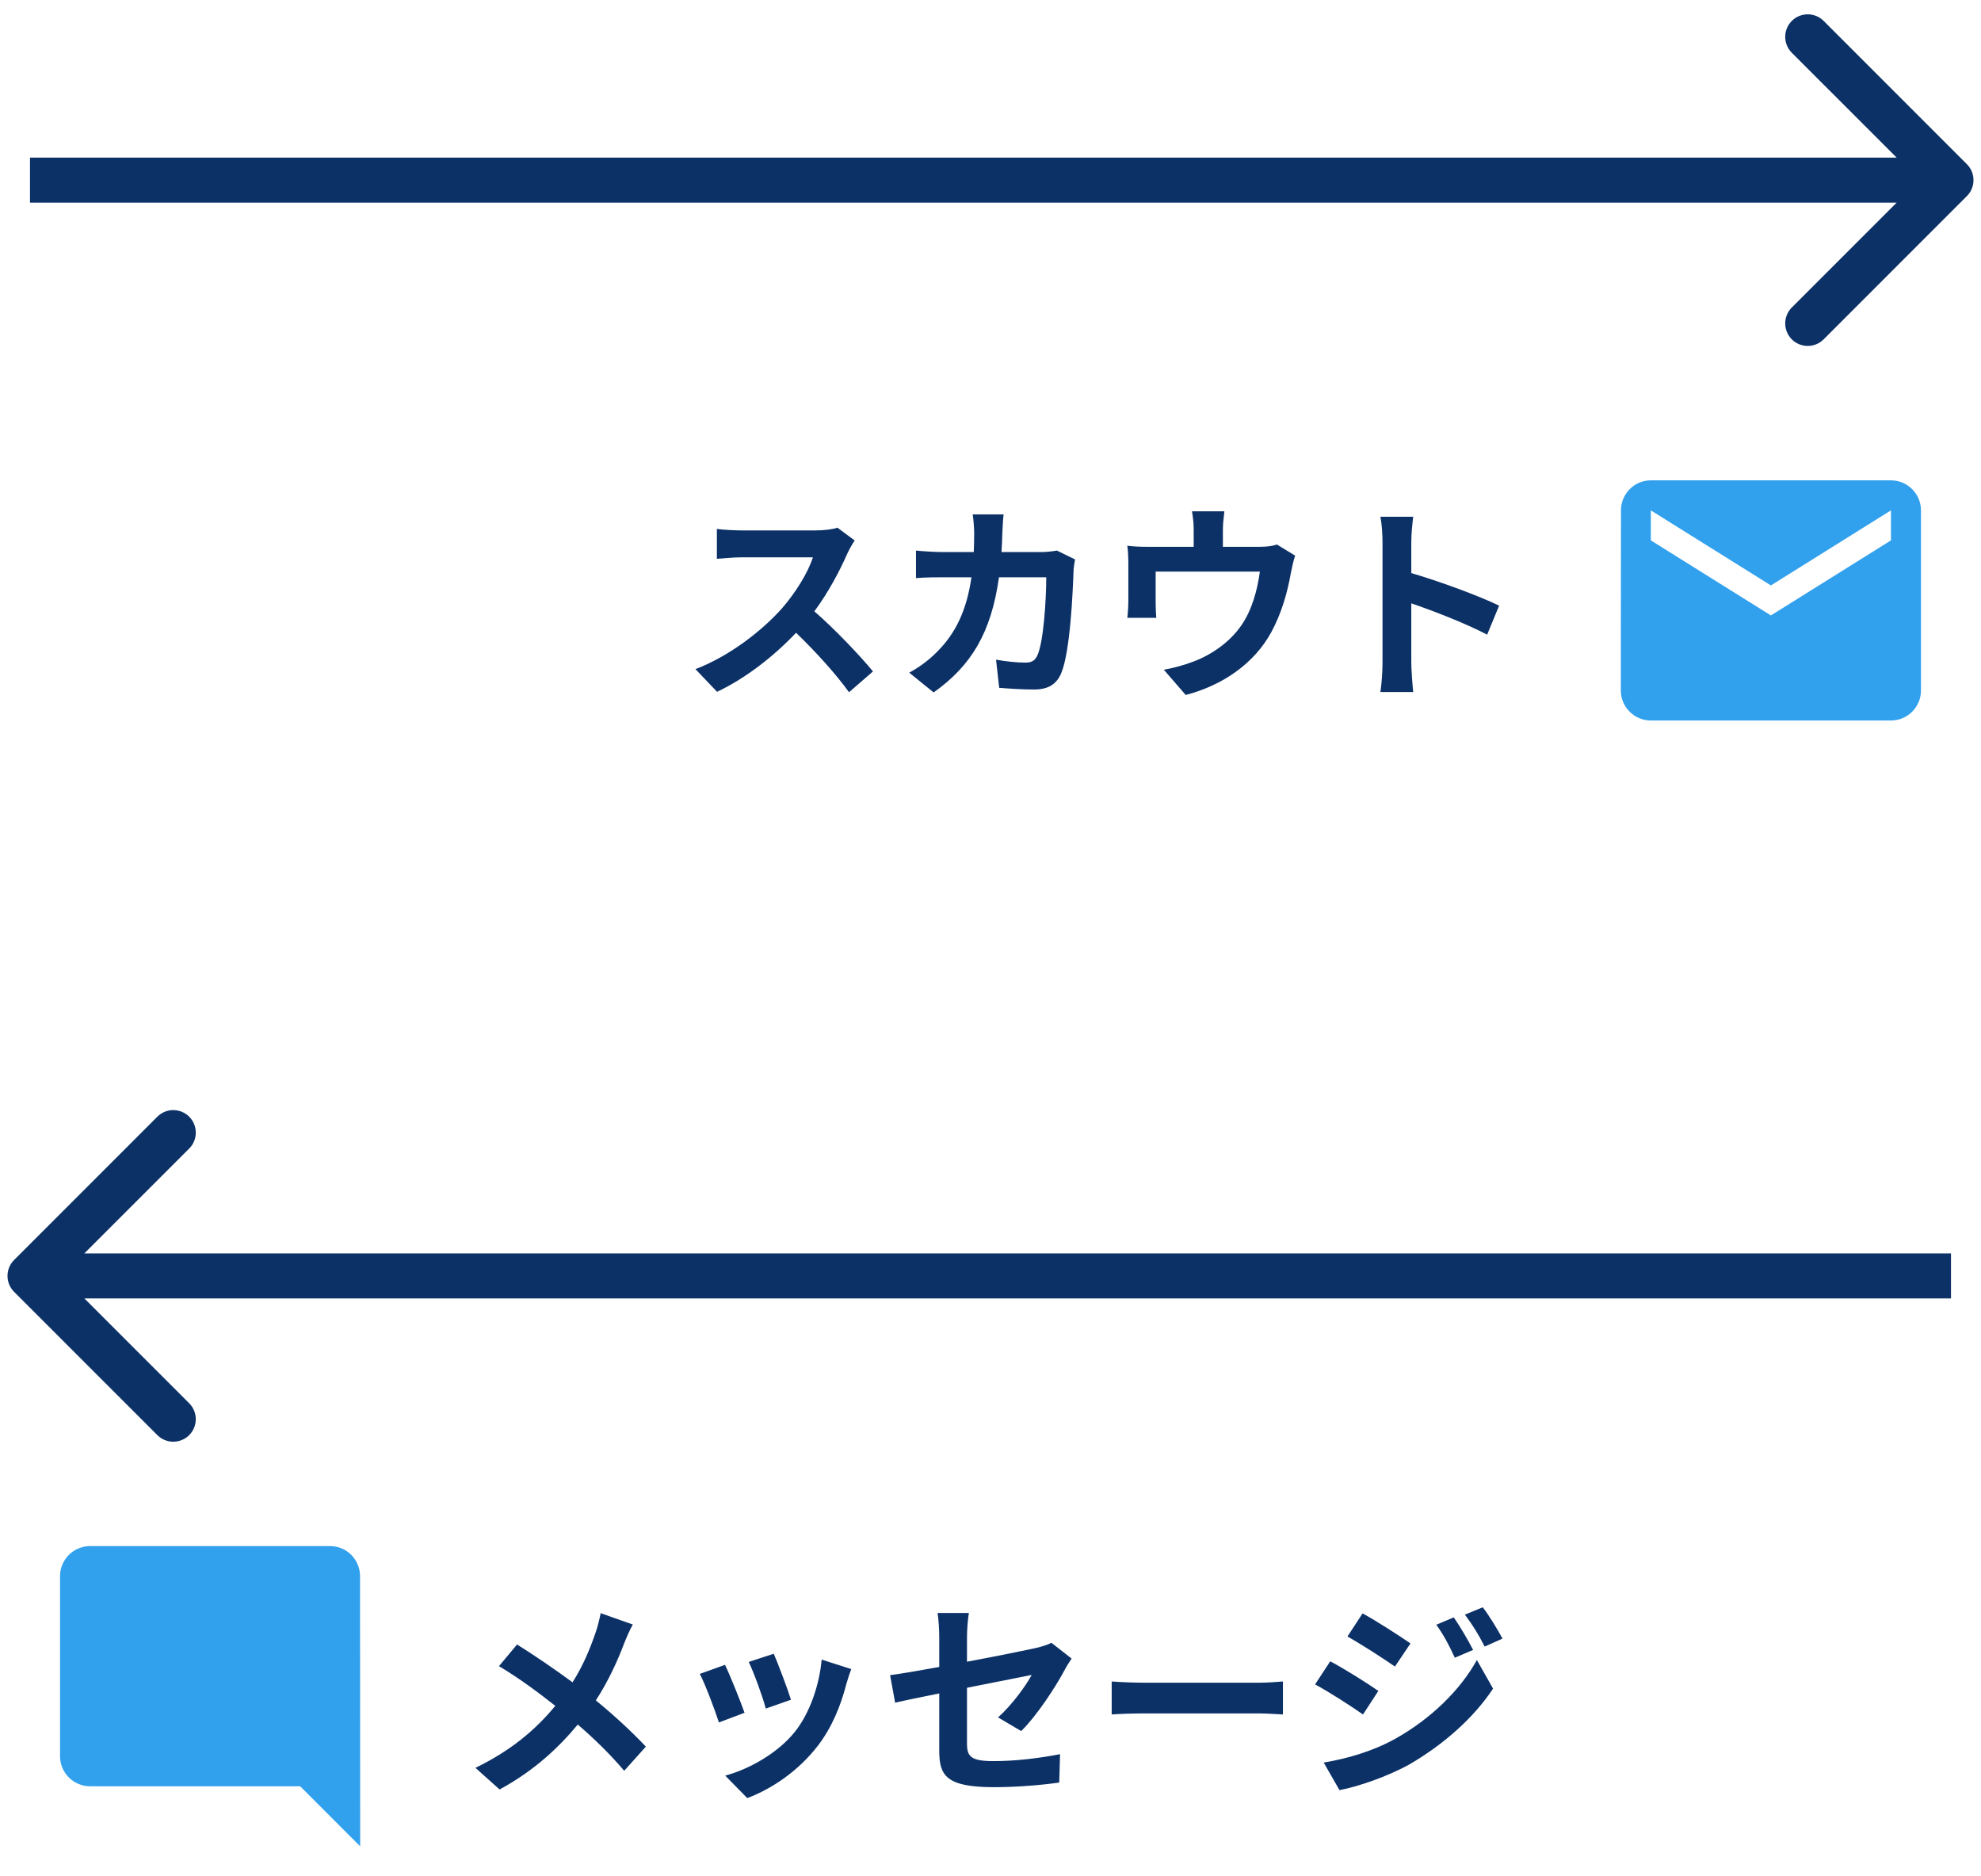
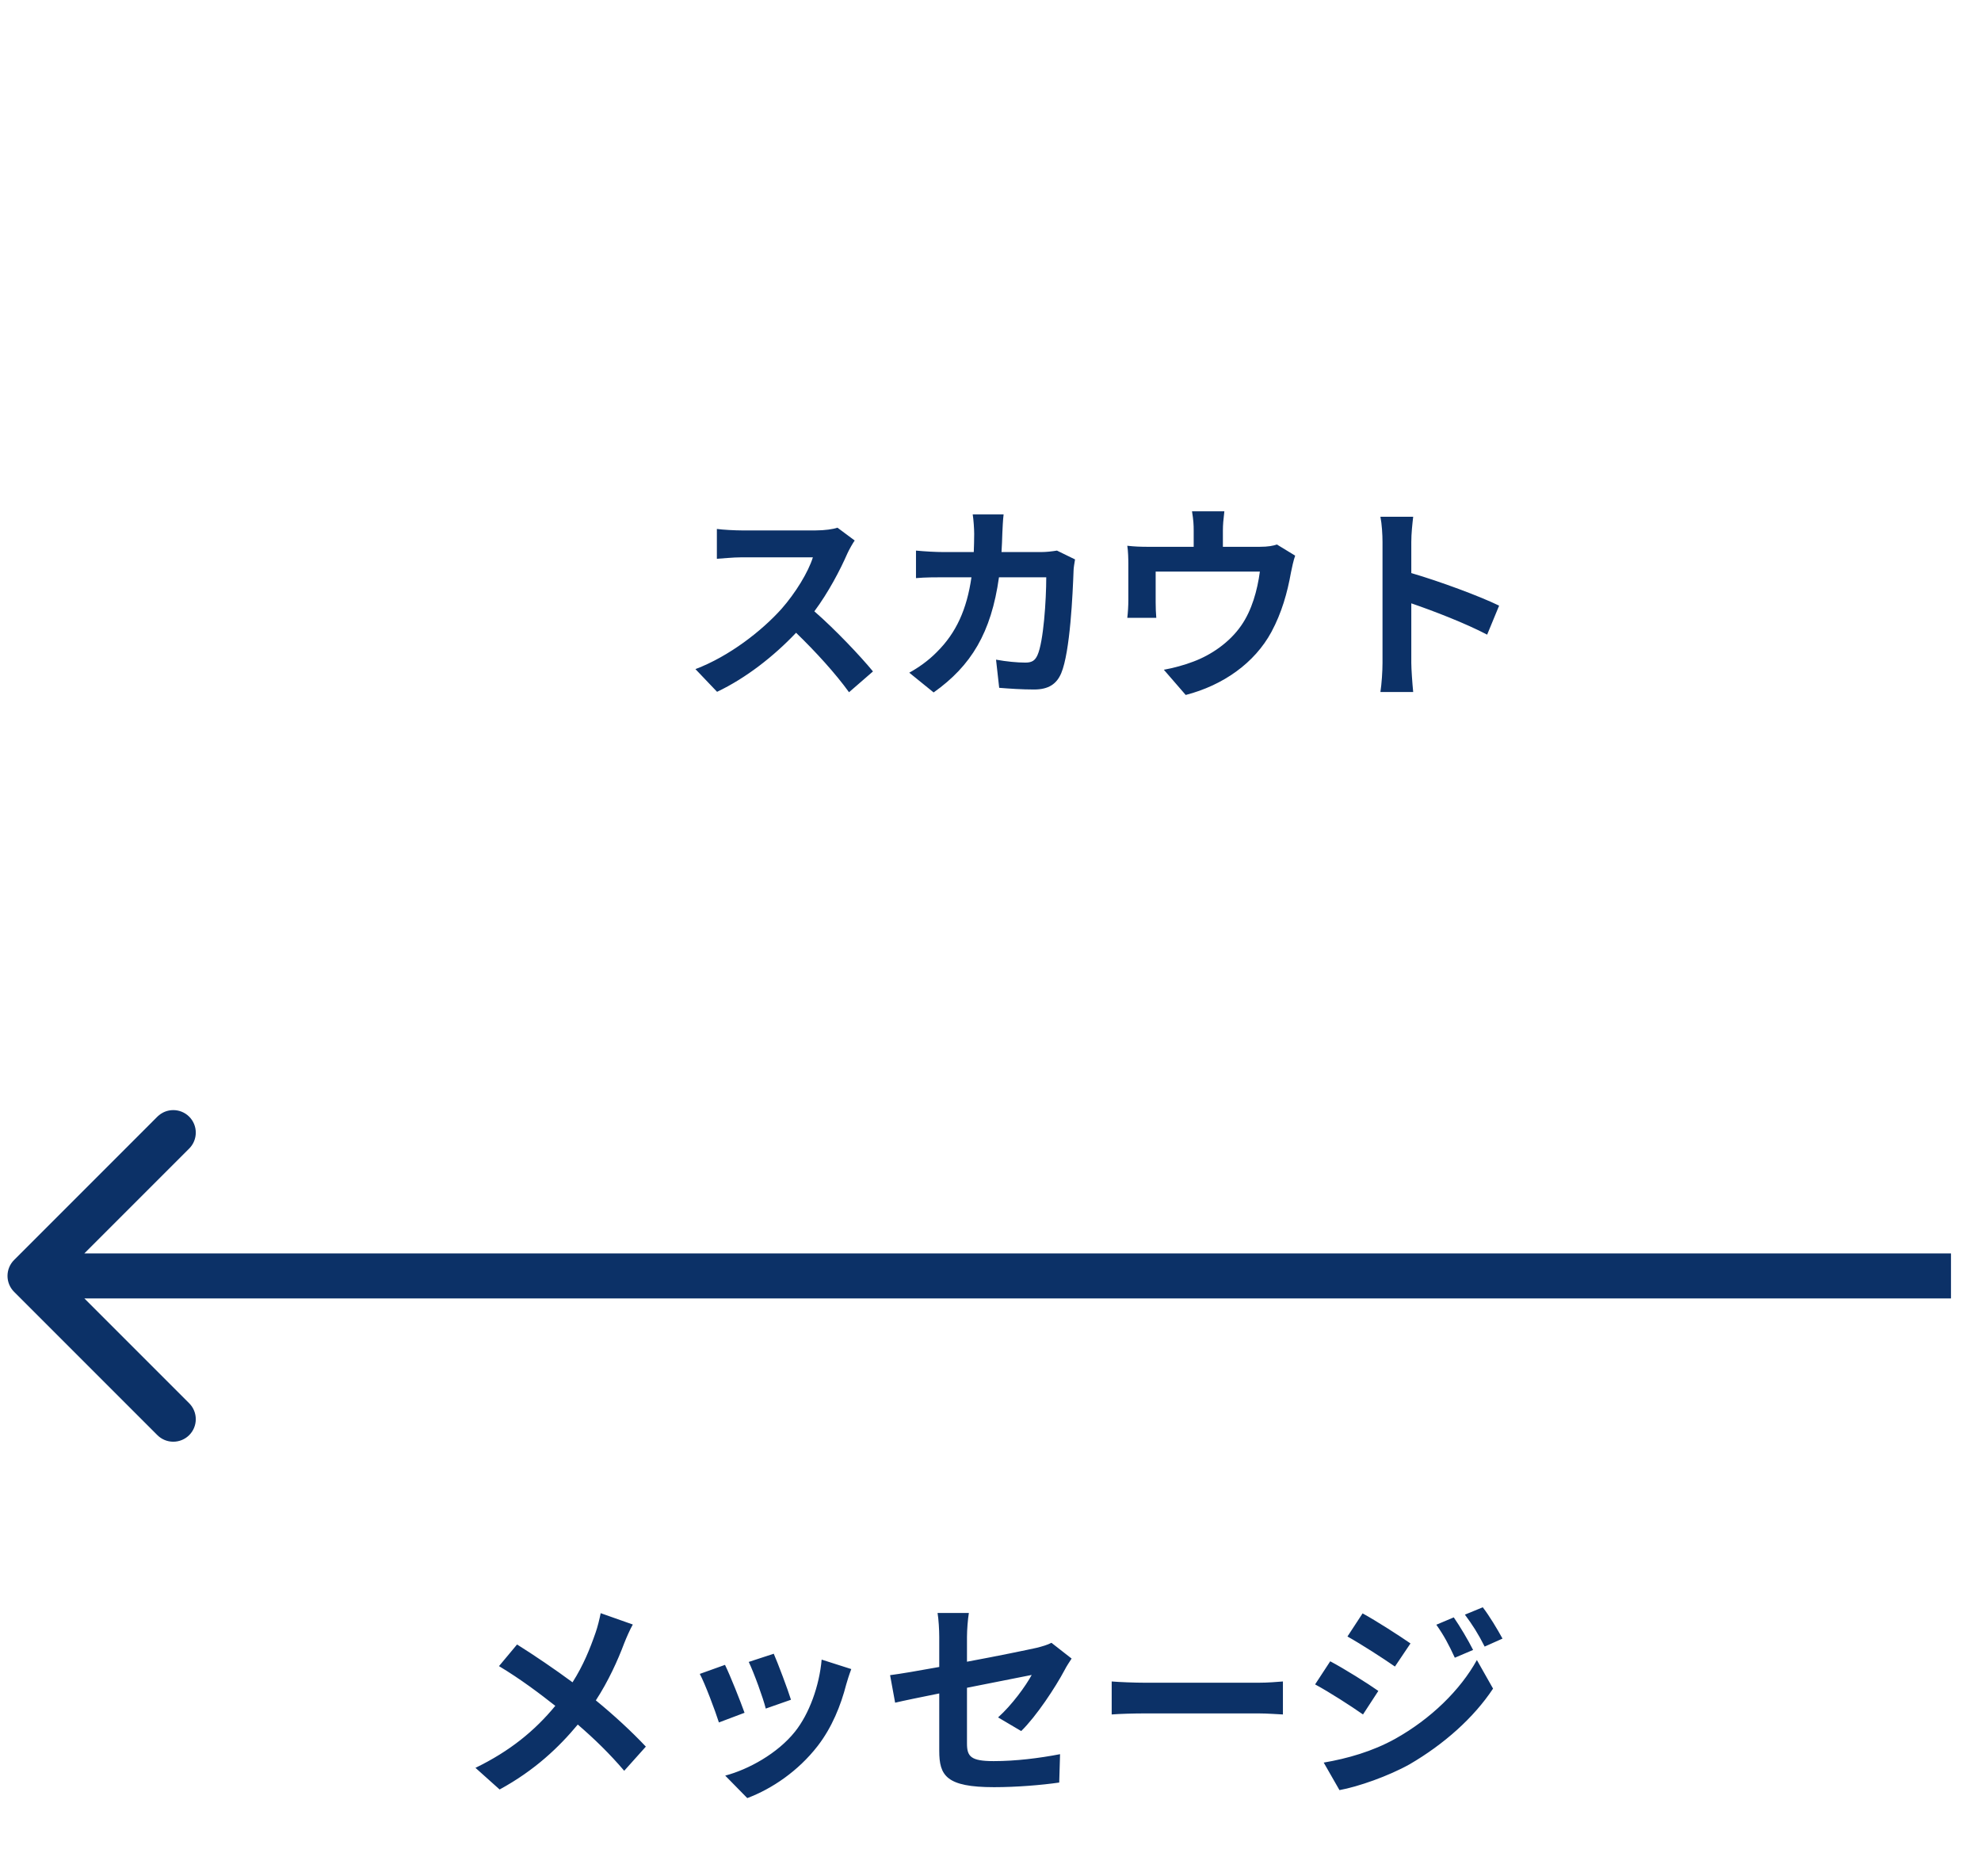
<svg xmlns="http://www.w3.org/2000/svg" width="132" height="125" viewBox="0 0 132 125" fill="none">
-   <path d="M131.061 13.061C131.646 12.475 131.646 11.525 131.061 10.939L121.515 1.393C120.929 0.808 119.979 0.808 119.393 1.393C118.808 1.979 118.808 2.929 119.393 3.515L127.879 12L119.393 20.485C118.808 21.071 118.808 22.021 119.393 22.607C119.979 23.192 120.929 23.192 121.515 22.607L131.061 13.061ZM2 13.5H130V10.5H2V13.5Z" fill="#0C3167" />
  <path d="M55.803 35.154C55.523 35.252 54.963 35.336 54.347 35.336H49.419C48.999 35.336 48.145 35.294 47.767 35.238V37.226C48.061 37.212 48.831 37.128 49.419 37.128H54.165C53.857 38.122 53.003 39.508 52.079 40.558C50.763 42.028 48.593 43.722 46.339 44.576L47.781 46.088C49.699 45.178 51.561 43.722 53.045 42.154C54.361 43.428 55.663 44.856 56.573 46.116L58.169 44.73C57.343 43.722 55.649 41.93 54.263 40.726C55.201 39.466 55.985 37.968 56.461 36.876C56.587 36.596 56.839 36.162 56.951 36.008L55.803 35.154ZM70.429 36.68C70.079 36.736 69.715 36.778 69.365 36.778H66.733C66.761 36.372 66.775 35.952 66.789 35.518C66.803 35.182 66.831 34.594 66.873 34.272H64.815C64.871 34.608 64.913 35.252 64.913 35.56C64.913 35.98 64.899 36.386 64.885 36.778H62.883C62.351 36.778 61.623 36.736 61.035 36.68V38.514C61.637 38.458 62.407 38.458 62.883 38.458H64.731C64.423 40.586 63.723 42.154 62.421 43.442C61.861 44.016 61.175 44.492 60.587 44.814L62.211 46.13C64.717 44.352 66.047 42.154 66.565 38.458H69.715C69.715 39.97 69.533 42.77 69.127 43.652C68.973 43.988 68.777 44.142 68.329 44.142C67.783 44.142 67.055 44.072 66.369 43.946L66.579 45.822C67.265 45.878 68.105 45.934 68.903 45.934C69.869 45.934 70.401 45.57 70.709 44.856C71.311 43.428 71.479 39.522 71.535 38.01C71.535 37.856 71.591 37.506 71.633 37.268L70.429 36.68ZM85.083 36.274C84.845 36.358 84.509 36.428 83.921 36.428H81.485V35.35C81.485 34.958 81.513 34.664 81.583 34.062H79.427C79.525 34.664 79.539 34.958 79.539 35.35V36.428H76.543C76.011 36.428 75.605 36.414 75.115 36.358C75.171 36.694 75.185 37.254 75.185 37.562V39.984C75.185 40.362 75.157 40.81 75.115 41.16H77.047C77.019 40.88 77.005 40.446 77.005 40.124V38.08H83.949C83.781 39.326 83.417 40.656 82.703 41.678C81.919 42.812 80.687 43.638 79.525 44.072C78.951 44.296 78.181 44.506 77.551 44.618L79.007 46.298C81.499 45.654 83.599 44.17 84.719 42.098C85.405 40.824 85.783 39.48 86.021 38.136C86.077 37.856 86.189 37.324 86.301 37.016L85.083 36.274ZM99.891 40.348C98.603 39.718 95.915 38.724 94.039 38.178V36.12C94.039 35.532 94.109 34.916 94.165 34.426H91.981C92.079 34.916 92.121 35.616 92.121 36.12V44.156C92.121 44.716 92.065 45.556 91.981 46.102H94.165C94.109 45.542 94.039 44.562 94.039 44.156V40.194C95.551 40.712 97.651 41.524 99.093 42.28L99.891 40.348Z" fill="#0C3167" />
-   <path d="M126 32H110C108.9 32 108.01 32.9 108.01 34L108 46C108 47.1 108.9 48 110 48H126C127.1 48 128 47.1 128 46V34C128 32.9 127.1 32 126 32ZM126 36L118 41L110 36V34L118 39L126 34V36Z" fill="#31A0ED" />
-   <path d="M23.99 105C23.99 103.9 23.1 103 22 103H6C4.9 103 4 103.9 4 105V117C4 118.1 4.9 119 6 119H20L24 123L23.99 105Z" fill="#31A0ED" />
  <path d="M40.025 107.468C39.955 107.832 39.815 108.406 39.689 108.756C39.311 109.848 38.863 110.954 38.149 112.074C37.015 111.234 35.573 110.254 34.453 109.554L33.249 110.996C34.677 111.85 36.007 112.858 37.001 113.642C35.629 115.308 33.963 116.666 31.681 117.772L33.291 119.214C35.657 117.926 37.267 116.372 38.499 114.888C39.619 115.854 40.613 116.82 41.593 117.968L43.035 116.358C42.097 115.364 40.935 114.286 39.703 113.278C40.543 111.99 41.173 110.59 41.593 109.47C41.719 109.148 41.985 108.532 42.167 108.224L40.025 107.468ZM51.557 110.17L49.891 110.716C50.241 111.444 50.857 113.138 51.025 113.824L52.705 113.236C52.509 112.592 51.823 110.772 51.557 110.17ZM54.749 110.562C54.595 112.312 53.923 114.174 52.971 115.364C51.809 116.82 49.863 117.884 48.323 118.29L49.793 119.788C51.431 119.172 53.181 117.996 54.483 116.316C55.435 115.084 56.023 113.628 56.387 112.214C56.471 111.934 56.555 111.64 56.723 111.192L54.749 110.562ZM48.309 110.912L46.629 111.514C46.965 112.13 47.665 113.992 47.903 114.748L49.611 114.104C49.331 113.32 48.659 111.626 48.309 110.912ZM68.045 115.322C69.053 114.342 70.327 112.41 70.943 111.248C71.069 110.996 71.279 110.688 71.405 110.492L70.061 109.442C69.795 109.582 69.459 109.68 69.067 109.778C68.437 109.918 66.477 110.324 64.433 110.702V109.05C64.433 108.574 64.489 107.874 64.559 107.454H62.473C62.543 107.874 62.585 108.588 62.585 109.05V111.052C61.199 111.304 59.967 111.514 59.309 111.598L59.645 113.432C60.233 113.292 61.339 113.068 62.585 112.816V116.638C62.585 118.29 63.047 119.06 66.239 119.06C67.737 119.06 69.417 118.92 70.579 118.752L70.635 116.862C69.249 117.128 67.695 117.324 66.211 117.324C64.685 117.324 64.433 117.016 64.433 116.148V112.438C66.421 112.046 68.311 111.668 68.745 111.584C68.353 112.312 67.429 113.586 66.505 114.412L68.045 115.322ZM74.075 114.216C74.593 114.174 75.531 114.146 76.329 114.146H83.847C84.435 114.146 85.149 114.202 85.485 114.216V112.018C85.121 112.046 84.491 112.102 83.847 112.102H76.329C75.601 112.102 74.579 112.06 74.075 112.018V114.216ZM96.869 107.748L95.707 108.238C96.211 108.952 96.533 109.554 96.939 110.436L98.157 109.918C97.835 109.274 97.275 108.336 96.869 107.748ZM98.801 107.076L97.611 107.566C98.129 108.266 98.479 108.812 98.927 109.694L100.117 109.162C99.781 108.546 99.235 107.636 98.801 107.076ZM90.793 107.482L89.785 109.022C90.709 109.54 92.165 110.478 92.949 111.024L93.985 109.484C93.257 108.98 91.717 107.986 90.793 107.482ZM88.203 117.422L89.253 119.256C90.485 119.032 92.501 118.332 93.929 117.534C96.211 116.204 98.199 114.44 99.487 112.494L98.409 110.59C97.303 112.592 95.343 114.51 92.963 115.84C91.451 116.68 89.771 117.156 88.203 117.422ZM88.637 110.674L87.629 112.214C88.567 112.718 90.023 113.656 90.821 114.216L91.843 112.648C91.129 112.144 89.589 111.178 88.637 110.674Z" fill="#0C3167" />
  <path d="M0.939 83.939C0.354 84.525 0.354 85.475 0.939 86.061L10.485 95.607C11.071 96.192 12.021 96.192 12.607 95.607C13.192 95.021 13.192 94.071 12.607 93.485L4.121 85L12.607 76.515C13.192 75.929 13.192 74.979 12.607 74.393C12.021 73.808 11.071 73.808 10.485 74.393L0.939 83.939ZM130 83.5L2 83.5V86.5L130 86.5V83.5Z" fill="#0C3167" />
</svg>